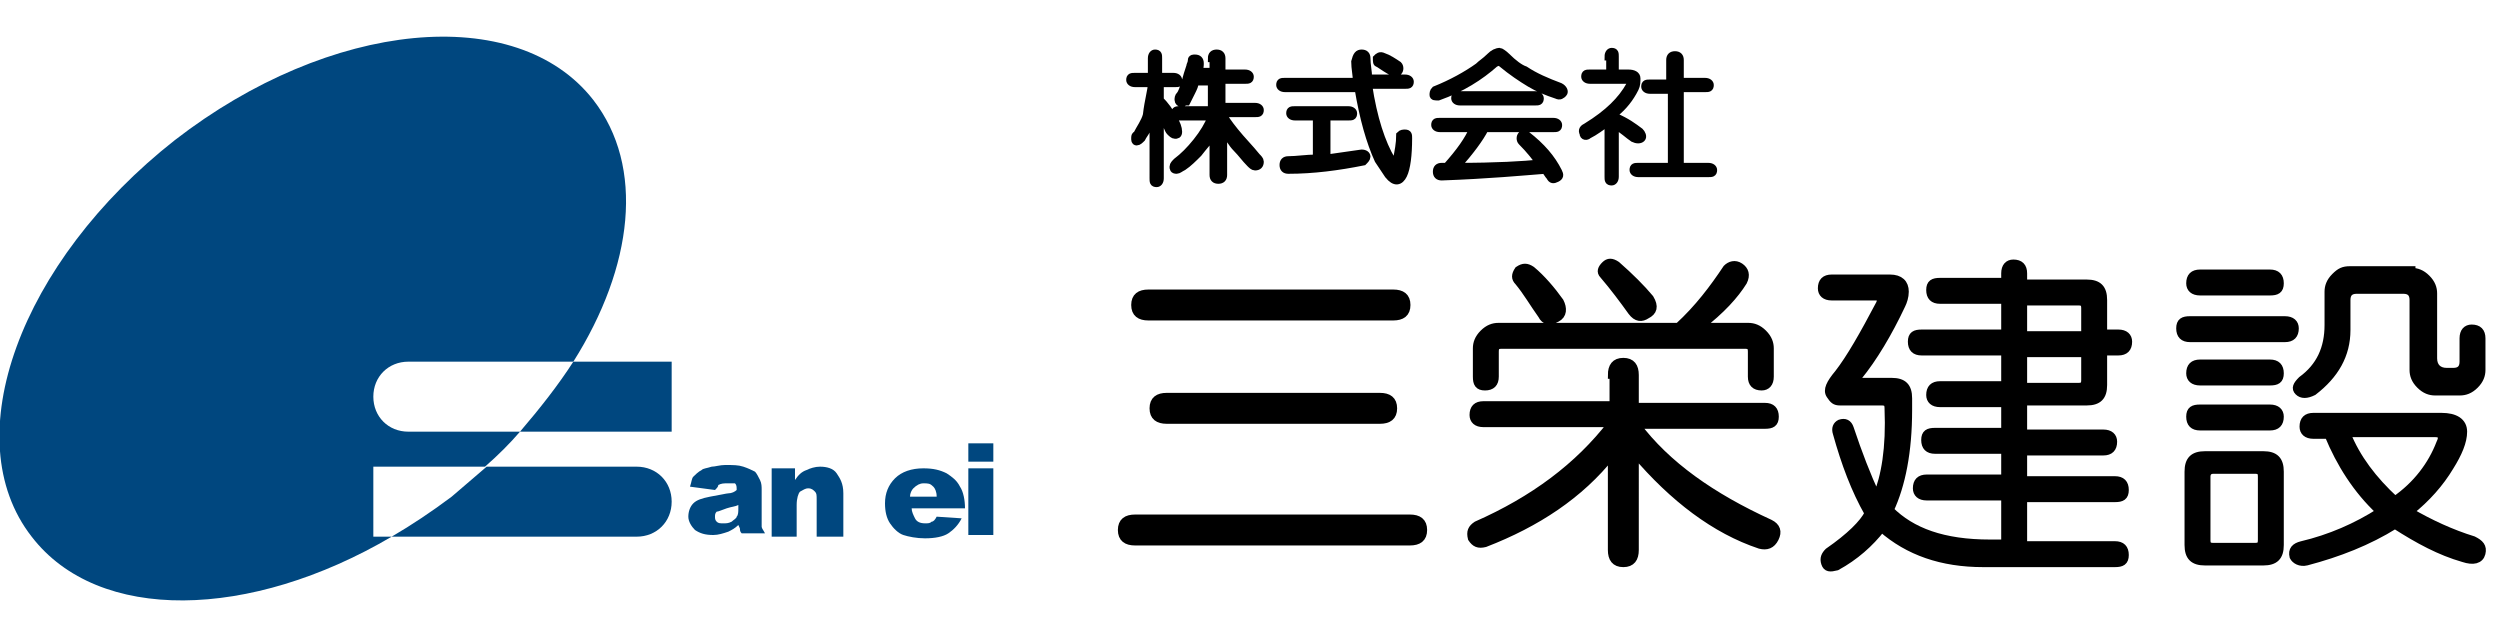
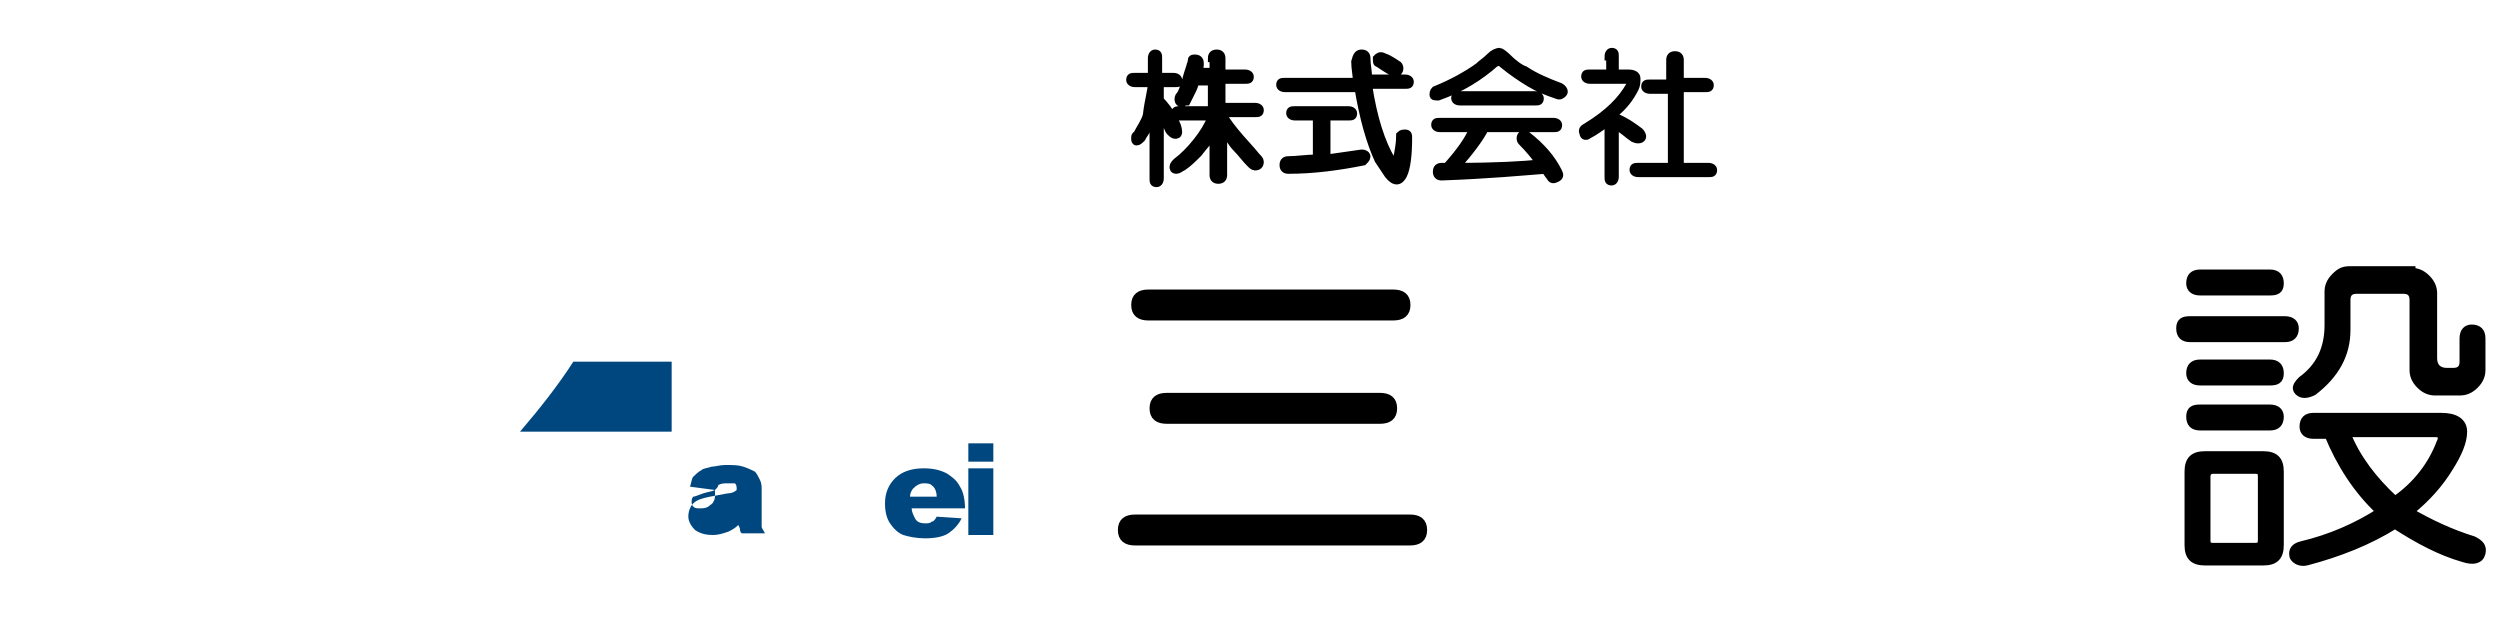
<svg xmlns="http://www.w3.org/2000/svg" version="1.1" id="レイヤー_1" x="0px" y="0px" viewBox="0 0 150 38" style="enable-background:new 0 0 150 38;" xml:space="preserve">
  <style type="text/css">
	.st0{fill:#00477F;}
	.st1{stroke:#000000;stroke-width:0.455;stroke-miterlimit:10;}
</style>
  <g>
    <g>
      <g>
-         <path class="st0" d="M31.2,25.9h-6.7c-1.2,0-2.1-0.9-2.1-2.1c0-1.2,0.9-2.1,2.1-2.1h9.9C38,16,38.7,10,35.6,6     c-4.6-5.9-15.8-4.8-25.1,2.4C1.2,15.7-2.7,26.3,1.9,32.2c4,5.2,13.1,5,21.6,0h-1.1V28h6.7C29.9,27.3,30.6,26.6,31.2,25.9z" />
-         <path class="st0" d="M23.5,32.2h14.7c1.2,0,2.1-0.9,2.1-2.1c0-1.2-0.9-2.1-2.1-2.1h-9c-0.7,0.6-1.4,1.2-2.1,1.8     C25.9,30.7,24.7,31.5,23.5,32.2z" />
        <path class="st0" d="M40.3,25.9v-4.2h-5.9c-0.9,1.4-2,2.8-3.2,4.2H40.3z" />
      </g>
      <g>
-         <path class="st0" d="M42.9,29.4l-1.5-0.2c0.1-0.3,0.1-0.5,0.2-0.6c0.1-0.1,0.3-0.3,0.5-0.4c0.1-0.1,0.3-0.1,0.6-0.2     c0.2,0,0.5-0.1,0.8-0.1c0.5,0,0.8,0,1.1,0.1c0.3,0.1,0.5,0.2,0.7,0.3c0.1,0.1,0.2,0.3,0.3,0.5c0.1,0.2,0.1,0.4,0.1,0.6v1.8     c0,0.2,0,0.3,0,0.4c0,0.1,0.1,0.2,0.2,0.4h-1.4c-0.1-0.1-0.1-0.2-0.1-0.2c0-0.1,0-0.1-0.1-0.3c-0.2,0.2-0.4,0.3-0.6,0.4     c-0.3,0.1-0.6,0.2-0.9,0.2c-0.5,0-0.8-0.1-1.1-0.3c-0.2-0.2-0.4-0.5-0.4-0.8c0-0.3,0.1-0.6,0.3-0.8c0.2-0.2,0.5-0.3,1-0.4     c0.6-0.1,1-0.2,1.1-0.2c0.2,0,0.4-0.1,0.5-0.2c0-0.2,0-0.3-0.1-0.4C44.1,29,43.9,29,43.7,29c-0.3,0-0.4,0-0.6,0.1     C43.1,29.2,43,29.3,42.9,29.4z M44.3,30.3c-0.2,0.1-0.4,0.1-0.7,0.2c-0.3,0.1-0.5,0.2-0.6,0.2c-0.1,0.1-0.1,0.2-0.1,0.3     c0,0.1,0,0.2,0.1,0.3c0.1,0.1,0.2,0.1,0.4,0.1c0.2,0,0.3,0,0.5-0.1c0.1-0.1,0.3-0.2,0.3-0.3c0.1-0.1,0.1-0.3,0.1-0.5V30.3z" />
-         <path class="st0" d="M46.3,28.1h1.4v0.7c0.2-0.3,0.4-0.5,0.7-0.6c0.2-0.1,0.5-0.2,0.8-0.2c0.4,0,0.8,0.1,1,0.4     c0.2,0.3,0.4,0.6,0.4,1.2v2.6H49V30c0-0.3,0-0.4-0.1-0.5c-0.1-0.1-0.2-0.2-0.4-0.2c-0.2,0-0.3,0.1-0.5,0.2     c-0.1,0.1-0.2,0.4-0.2,0.8v1.9h-1.5V28.1z" />
+         <path class="st0" d="M42.9,29.4l-1.5-0.2c0.1-0.3,0.1-0.5,0.2-0.6c0.1-0.1,0.3-0.3,0.5-0.4c0.1-0.1,0.3-0.1,0.6-0.2     c0.2,0,0.5-0.1,0.8-0.1c0.5,0,0.8,0,1.1,0.1c0.3,0.1,0.5,0.2,0.7,0.3c0.1,0.1,0.2,0.3,0.3,0.5c0.1,0.2,0.1,0.4,0.1,0.6v1.8     c0,0.2,0,0.3,0,0.4c0,0.1,0.1,0.2,0.2,0.4h-1.4c-0.1-0.1-0.1-0.2-0.1-0.2c0-0.1,0-0.1-0.1-0.3c-0.2,0.2-0.4,0.3-0.6,0.4     c-0.3,0.1-0.6,0.2-0.9,0.2c-0.5,0-0.8-0.1-1.1-0.3c-0.2-0.2-0.4-0.5-0.4-0.8c0-0.3,0.1-0.6,0.3-0.8c0.2-0.2,0.5-0.3,1-0.4     c0.6-0.1,1-0.2,1.1-0.2c0.2,0,0.4-0.1,0.5-0.2c0-0.2,0-0.3-0.1-0.4C44.1,29,43.9,29,43.7,29c-0.3,0-0.4,0-0.6,0.1     C43.1,29.2,43,29.3,42.9,29.4z c-0.2,0.1-0.4,0.1-0.7,0.2c-0.3,0.1-0.5,0.2-0.6,0.2c-0.1,0.1-0.1,0.2-0.1,0.3     c0,0.1,0,0.2,0.1,0.3c0.1,0.1,0.2,0.1,0.4,0.1c0.2,0,0.3,0,0.5-0.1c0.1-0.1,0.3-0.2,0.3-0.3c0.1-0.1,0.1-0.3,0.1-0.5V30.3z" />
        <path class="st0" d="M57.8,30.5h-3.1c0,0.2,0.1,0.4,0.2,0.6c0.1,0.2,0.3,0.3,0.6,0.3c0.2,0,0.3,0,0.4-0.1c0.1,0,0.2-0.1,0.3-0.3     l1.5,0.1c-0.2,0.4-0.5,0.7-0.8,0.9c-0.3,0.2-0.8,0.3-1.4,0.3c-0.5,0-1-0.1-1.3-0.2c-0.3-0.1-0.6-0.4-0.8-0.7     c-0.2-0.3-0.3-0.7-0.3-1.2c0-0.6,0.2-1.1,0.6-1.5c0.4-0.4,1-0.6,1.7-0.6c0.6,0,1,0.1,1.4,0.3c0.3,0.2,0.6,0.4,0.8,0.8     c0.2,0.3,0.3,0.8,0.3,1.3V30.5z M56.2,29.8c0-0.3-0.1-0.5-0.2-0.6C55.8,29,55.7,29,55.4,29c-0.2,0-0.4,0.1-0.6,0.3     c-0.1,0.1-0.2,0.3-0.2,0.5H56.2z" />
        <path class="st0" d="M58.1,26.6h1.5v1.1h-1.5V26.6z M58.1,28.1h1.5v4h-1.5V28.1z" />
      </g>
    </g>
    <g>
      <path class="st1" d="M84.6,31.1c0.5,0,0.8,0.2,0.8,0.7c0,0.5-0.3,0.7-0.8,0.7H68.1c-0.5,0-0.8-0.2-0.8-0.7c0-0.5,0.3-0.7,0.8-0.7    H84.6z M83.6,17.6c0.5,0,0.8,0.2,0.8,0.7c0,0.5-0.3,0.7-0.8,0.7H68.9c-0.5,0-0.8-0.2-0.8-0.7c0-0.5,0.3-0.7,0.8-0.7H83.6z     M82.8,23.8c0.5,0,0.8,0.2,0.8,0.7c0,0.5-0.3,0.7-0.8,0.7H70c-0.5,0-0.8-0.2-0.8-0.7c0-0.5,0.3-0.7,0.8-0.7H82.8z" />
-       <path class="st1" d="M96.7,22.5c0-0.5,0.2-0.8,0.7-0.8c0.5,0,0.7,0.3,0.7,0.8v1.9h7.8c0.4,0,0.6,0.2,0.6,0.6    c0,0.4-0.2,0.5-0.6,0.5h-7.7c1.8,2.4,4.5,4.3,8,5.9c0.4,0.2,0.5,0.5,0.3,0.9c-0.2,0.4-0.5,0.5-0.9,0.4c-2.7-0.9-5.2-2.8-7.5-5.5    V33c0,0.5-0.2,0.8-0.7,0.8c-0.5,0-0.7-0.3-0.7-0.8v-5.7c-1.9,2.4-4.5,4.1-7.6,5.3c-0.4,0.1-0.6,0-0.8-0.3c-0.1-0.4,0-0.6,0.3-0.8    c3.4-1.5,6.1-3.5,8.1-6.1H89c-0.4,0-0.6-0.2-0.6-0.5c0-0.4,0.2-0.6,0.6-0.6h7.8V22.5z M104.4,16c0.3,0.2,0.4,0.5,0.2,0.9    c-0.5,0.8-1.3,1.7-2.6,2.7h2.9c0.3,0,0.6,0.1,0.9,0.4c0.3,0.3,0.4,0.6,0.4,0.9v1.7c0,0.4-0.2,0.6-0.5,0.6c-0.4,0-0.6-0.2-0.6-0.6    v-1.5c0-0.3-0.1-0.4-0.4-0.4H90.1c-0.3,0-0.4,0.1-0.4,0.4v1.5c0,0.4-0.2,0.6-0.6,0.6c-0.4,0-0.5-0.2-0.5-0.6v-1.7    c0-0.3,0.1-0.6,0.4-0.9c0.3-0.3,0.6-0.4,0.9-0.4h10.8c1.2-1.1,2.1-2.3,2.9-3.5C103.8,15.9,104.1,15.8,104.4,16z M91.1,16.2    c0.3-0.2,0.5-0.2,0.8,0c0.6,0.5,1.2,1.2,1.7,1.9c0.2,0.4,0.2,0.8-0.2,1c-0.4,0.2-0.7,0.2-0.9-0.2c-0.5-0.7-0.9-1.4-1.4-2    C90.9,16.7,90.9,16.5,91.1,16.2z M96.3,15.9c0.2-0.2,0.4-0.2,0.7,0c0.8,0.7,1.5,1.4,2,2c0.3,0.5,0.2,0.8-0.2,1    c-0.3,0.2-0.6,0.2-0.9-0.2c-0.5-0.7-1.1-1.5-1.7-2.2C96,16.3,96.1,16.1,96.3,15.9z" />
-       <path class="st1" d="M120.3,16.4c0-0.4,0.2-0.6,0.5-0.6c0.4,0,0.6,0.2,0.6,0.6v0.6h3.8c0.7,0,1,0.3,1,1v2h0.9    c0.4,0,0.6,0.2,0.6,0.5c0,0.4-0.2,0.6-0.6,0.6h-0.9v2c0,0.7-0.3,1-1,1h-3.8V26h4.8c0.4,0,0.6,0.2,0.6,0.5c0,0.4-0.2,0.6-0.6,0.6    h-4.8v1.7h5.5c0.4,0,0.6,0.2,0.6,0.6c0,0.4-0.2,0.5-0.6,0.5h-5.5v2.8h5.5c0.4,0,0.6,0.2,0.6,0.6c0,0.4-0.2,0.5-0.6,0.5H119    c-2.5,0-4.5-0.7-6.1-2.1c-0.7,0.9-1.6,1.7-2.7,2.3c-0.4,0.1-0.6,0.1-0.7-0.2c-0.1-0.3,0-0.5,0.2-0.7c1.3-0.9,2.1-1.7,2.4-2.3    c-0.8-1.4-1.4-3-1.9-4.8c-0.1-0.3,0-0.5,0.2-0.6c0.3-0.1,0.5,0,0.6,0.3c0.5,1.5,1,2.8,1.6,4.1c0.5-1.2,0.8-2.9,0.7-5.3    c0-0.3-0.1-0.4-0.4-0.4h-2.5c-0.3,0-0.4-0.1-0.6-0.4c-0.2-0.3,0-0.7,0.5-1.3c0.7-0.9,1.5-2.3,2.5-4.2c0.1-0.3,0-0.4-0.2-0.4h-2.7    c-0.4,0-0.6-0.2-0.6-0.5c0-0.4,0.2-0.6,0.6-0.6h3.5c0.6,0,0.9,0.3,0.9,0.8c0,0.3-0.1,0.6-0.2,0.8c-0.8,1.7-1.7,3.2-2.6,4.3    c-0.1,0.2,0,0.3,0.1,0.3h1.9c0.7,0,1,0.3,1,1c0,0.5,0,0.8,0,0.7c0,2.5-0.4,4.5-1.1,6c1.3,1.3,3.2,2,6,2h0.9v-2.8h-4.7    c-0.4,0-0.6-0.2-0.6-0.5c0-0.4,0.2-0.6,0.6-0.6h4.7v-1.7h-4.2c-0.4,0-0.6-0.2-0.6-0.6c0-0.4,0.2-0.5,0.6-0.5h4.2v-1.7h-3.9    c-0.4,0-0.6-0.2-0.6-0.5c0-0.4,0.2-0.6,0.6-0.6h3.9v-2h-5c-0.4,0-0.6-0.2-0.6-0.6c0-0.4,0.2-0.5,0.6-0.5h5v-2h-3.9    c-0.4,0-0.6-0.2-0.6-0.6c0-0.4,0.2-0.5,0.6-0.5h3.9V16.4z M121.4,20.1h3.7v-1.6c0-0.3-0.1-0.4-0.4-0.4h-3.3V20.1z M121.4,23.2h3.3    c0.3,0,0.4-0.1,0.4-0.4v-1.6h-3.7V23.2z" />
      <path class="st1" d="M137.1,19.2c0.4,0,0.6,0.2,0.6,0.5c0,0.4-0.2,0.6-0.6,0.6h-5.7c-0.4,0-0.6-0.2-0.6-0.6c0-0.4,0.2-0.5,0.6-0.5    H137.1z M136.2,16.4c0.4,0,0.6,0.2,0.6,0.6c0,0.4-0.2,0.5-0.6,0.5h-4.2c-0.4,0-0.6-0.2-0.6-0.5c0-0.4,0.2-0.6,0.6-0.6H136.2z     M136.2,21.8c0.4,0,0.6,0.2,0.6,0.6c0,0.4-0.2,0.5-0.6,0.5h-4.2c-0.4,0-0.6-0.2-0.6-0.5c0-0.4,0.2-0.6,0.6-0.6H136.2z M136.2,24.5    c0.4,0,0.6,0.2,0.6,0.5c0,0.4-0.2,0.6-0.6,0.6h-4.2c-0.4,0-0.6-0.2-0.6-0.6c0-0.4,0.2-0.5,0.6-0.5H136.2z M135.8,27.3    c0.7,0,1,0.3,1,1v4.4c0,0.7-0.3,1-1,1h-3.5c-0.7,0-1-0.3-1-1v-4.4c0-0.7,0.3-1,1-1H135.8z M132.4,28.6v3.8c0,0.3,0.1,0.4,0.4,0.4    h2.5c0.3,0,0.4-0.1,0.4-0.4v-3.8c0-0.3-0.1-0.4-0.4-0.4h-2.5C132.5,28.2,132.4,28.4,132.4,28.6z M146.5,25c0.8,0,1.3,0.3,1.3,0.9    c0,0.6-0.3,1.3-0.8,2.1c-0.6,1-1.4,1.9-2.4,2.7c1.2,0.7,2.5,1.3,3.8,1.7c0.4,0.2,0.6,0.4,0.5,0.8c-0.1,0.4-0.5,0.5-1.1,0.3    c-1.4-0.4-2.7-1.1-4.1-2c-1.6,1-3.4,1.7-5.3,2.2c-0.4,0.1-0.7-0.1-0.8-0.3c-0.1-0.4,0.1-0.6,0.5-0.7c1.7-0.4,3.3-1.1,4.7-2    c-1.4-1.3-2.4-2.9-3.1-4.6h-0.9c-0.4,0-0.6-0.2-0.6-0.5c0-0.4,0.2-0.6,0.6-0.6H146.5z M144.7,16.3c0.3,0,0.6,0.1,0.9,0.4    c0.3,0.3,0.4,0.6,0.4,0.9v3.9c0,0.5,0.3,0.8,0.8,0.8h0.4c0.4,0,0.6-0.2,0.6-0.6v-1.4c0-0.4,0.2-0.6,0.5-0.6c0.4,0,0.6,0.2,0.6,0.6    v1.9c0,0.3-0.1,0.6-0.4,0.9c-0.3,0.3-0.6,0.4-0.9,0.4h-1.5c-0.3,0-0.6-0.1-0.9-0.4c-0.3-0.3-0.4-0.6-0.4-0.9V18    c0-0.4-0.2-0.6-0.6-0.6h-2.8c-0.4,0-0.6,0.2-0.6,0.6v1.8c0,1.5-0.7,2.7-2,3.7c-0.4,0.2-0.7,0.2-0.9,0c-0.2-0.2-0.1-0.4,0.2-0.7    c1.1-0.8,1.6-1.9,1.6-3.3v-2c0-0.3,0.1-0.6,0.4-0.9c0.3-0.3,0.5-0.4,0.9-0.4H144.7z M143.7,30c1.3-0.9,2.2-2.1,2.7-3.4    c0.2-0.4,0.1-0.6-0.3-0.6h-5.3C141.4,27.5,142.4,28.8,143.7,30z" />
    </g>
    <g>
      <g>
        <path class="st1" d="M69.1,3.5c0-0.2,0.1-0.3,0.2-0.3c0.2,0,0.2,0.1,0.2,0.3v1.1h0.9c0.2,0,0.3,0.1,0.3,0.2C70.8,5,70.7,5,70.5,5     h-0.9V6c0.3,0.3,0.6,0.7,0.8,1.1c0.2,0.3,0.3,0.6,0.3,0.8c0,0.2-0.1,0.2-0.2,0.2c-0.1,0-0.2-0.1-0.3-0.2     c-0.1-0.1-0.2-0.4-0.3-0.7c-0.1-0.2-0.2-0.4-0.3-0.6v4.1c0,0.2-0.1,0.3-0.2,0.3c-0.2,0-0.2-0.1-0.2-0.3V6.8     c-0.1,0.4-0.3,0.7-0.4,1c-0.1,0.2-0.2,0.3-0.3,0.5c-0.1,0.1-0.2,0.2-0.3,0.2c-0.1,0-0.1-0.1-0.1-0.2c0-0.1,0-0.2,0.1-0.2     c0.2-0.4,0.5-0.8,0.6-1.2C68.9,6,69.1,5.4,69.1,5h-1c-0.2,0-0.3-0.1-0.3-0.2c0-0.2,0.1-0.2,0.3-0.2h1V3.5z M72.7,3.5     c0-0.2,0.1-0.3,0.3-0.3c0.2,0,0.3,0.1,0.3,0.3v0.9h1.4c0.2,0,0.3,0.1,0.3,0.2c0,0.2-0.1,0.2-0.3,0.2h-1.4v1.6h2     c0.2,0,0.3,0.1,0.3,0.2c0,0.2-0.1,0.2-0.3,0.2h-1.9c0,0.2,0.3,0.6,0.7,1.1c0.4,0.5,0.9,1,1.3,1.5c0.1,0.1,0.2,0.2,0.2,0.3     c0,0.2-0.1,0.3-0.3,0.3c-0.1,0-0.2-0.1-0.3-0.2c-0.3-0.3-0.5-0.6-0.8-0.9c-0.3-0.3-0.5-0.7-0.8-1.1v2.7c0,0.2-0.1,0.3-0.3,0.3     c-0.2,0-0.3-0.1-0.3-0.3V8c-0.2,0.4-0.6,0.8-0.9,1.2c-0.3,0.3-0.6,0.6-0.9,0.8c-0.2,0.1-0.3,0.2-0.4,0.2c-0.2,0-0.2-0.1-0.2-0.2     c0-0.1,0.1-0.2,0.2-0.3C71,9.4,71.4,9,71.8,8.5c0.4-0.5,0.7-1,0.9-1.5h-1.9c-0.2,0-0.3-0.1-0.3-0.2c0-0.2,0.1-0.2,0.3-0.2h1.9     V4.9h-1c0,0.2-0.1,0.4-0.2,0.6c-0.1,0.2-0.2,0.4-0.3,0.6C71,6.1,71,6.2,70.9,6.2c-0.1,0-0.2-0.1-0.2-0.2c0-0.1,0-0.2,0.1-0.3     C70.9,5.6,71,5.3,71.1,5c0.1-0.4,0.2-0.7,0.3-1c0-0.1,0.1-0.2,0.1-0.4c0-0.1,0.1-0.1,0.2-0.1c0.2,0,0.3,0.1,0.3,0.3     c0,0.1,0,0.3-0.1,0.5h0.9V3.5z" />
        <path class="st1" d="M81.7,3.2c0.2,0,0.3,0.1,0.3,0.3c0,0.4,0.1,0.8,0.1,1.2h2.2c0.2,0,0.3,0.1,0.3,0.2c0,0.2-0.1,0.2-0.3,0.2     h-2.2c0.3,2,0.8,3.5,1.4,4.5c0.1,0.2,0.2,0.2,0.3,0c0.1-0.5,0.2-1,0.2-1.5C84.1,8,84.2,8,84.3,8c0.2,0,0.2,0.1,0.2,0.3     c0,1-0.1,1.8-0.3,2.2c-0.2,0.4-0.5,0.5-0.9,0c-0.2-0.3-0.4-0.6-0.6-0.9c-0.5-1.1-0.9-2.5-1.2-4.3h-4.4c-0.2,0-0.3-0.1-0.3-0.2     c0-0.2,0.1-0.2,0.3-0.2h4.3c0-0.4-0.1-0.8-0.1-1.2C81.4,3.3,81.5,3.2,81.7,3.2z M80.9,6.6c0.2,0,0.3,0.1,0.3,0.2     C81.2,7,81.1,7,80.9,7h-1.3v2.5c0.7-0.1,1.4-0.2,2.1-0.3c0.2,0,0.3,0.1,0.3,0.2c0,0.1-0.1,0.2-0.2,0.3c-1.5,0.3-3,0.5-4.5,0.5     c-0.2,0-0.3-0.1-0.3-0.3c0-0.2,0.1-0.3,0.3-0.3c0.5,0,1.1-0.1,1.7-0.1V7h-1.3c-0.2,0-0.3-0.1-0.3-0.2c0-0.2,0.1-0.2,0.3-0.2H80.9     z M82.6,3.5c0.1-0.1,0.2-0.2,0.4-0.1c0.3,0.1,0.6,0.3,0.9,0.5c0.1,0.1,0.1,0.3,0,0.4c-0.1,0.1-0.2,0.1-0.4,0     C83.3,4.2,83,4,82.7,3.8C82.6,3.8,82.6,3.7,82.6,3.5z" />
        <path class="st1" d="M90.4,3.4c0.4,0.4,0.8,0.7,1.1,0.8c0.6,0.4,1.3,0.7,2.1,1c0.2,0.1,0.3,0.3,0.2,0.4c-0.1,0.1-0.2,0.2-0.4,0.1     c-0.6-0.2-1.1-0.4-1.6-0.7c-0.5-0.3-1.1-0.7-1.7-1.2c-0.1-0.1-0.2-0.1-0.4,0c-0.9,0.8-2,1.5-3.4,2c-0.2,0-0.3,0-0.3-0.1     c0-0.1,0-0.2,0.1-0.3c1-0.4,1.9-0.9,2.6-1.4c0.2-0.2,0.4-0.3,0.7-0.6c0.2-0.2,0.4-0.3,0.6-0.3C90,3.1,90.2,3.2,90.4,3.4z      M93.2,7.3c0.2,0,0.3,0.1,0.3,0.2c0,0.2-0.1,0.2-0.3,0.2h-4.1c-0.3,0.6-0.9,1.4-1.7,2.3c2.4,0,4-0.1,5-0.2     c-0.3-0.4-0.6-0.8-1.1-1.3c-0.1-0.1-0.1-0.3,0-0.4c0.1-0.1,0.2-0.1,0.3,0c0.9,0.7,1.5,1.4,1.9,2.2c0.1,0.2,0.1,0.3-0.1,0.4     c-0.2,0.1-0.3,0.1-0.4-0.1c-0.1-0.1-0.2-0.3-0.3-0.4c-1.3,0.1-3.4,0.3-6.2,0.4c-0.2,0-0.3-0.1-0.3-0.3c0-0.2,0.1-0.3,0.3-0.3h0.3     c0.8-0.9,1.3-1.6,1.6-2.3h-2c-0.2,0-0.3-0.1-0.3-0.2c0-0.2,0.1-0.2,0.3-0.2H93.2z M92.1,5.7c0.2,0,0.3,0.1,0.3,0.2     c0,0.2-0.1,0.2-0.3,0.2h-4.5c-0.2,0-0.3-0.1-0.3-0.2c0-0.2,0.1-0.2,0.3-0.2H92.1z" />
        <path class="st1" d="M96.5,3.4c0-0.2,0.1-0.3,0.2-0.3c0.2,0,0.2,0.1,0.2,0.3v1h0.8c0.3,0,0.5,0.1,0.5,0.3c0,0.2,0,0.4-0.1,0.6     c-0.3,0.6-0.7,1.1-1.2,1.5V7c0.7,0.3,1.1,0.6,1.5,0.9c0.1,0.1,0.2,0.3,0.1,0.4c-0.1,0.1-0.3,0.1-0.5,0c-0.3-0.2-0.6-0.5-1.1-0.8     v3.1c0,0.2-0.1,0.3-0.2,0.3c-0.2,0-0.2-0.1-0.2-0.3V7.3c-0.4,0.3-0.8,0.6-1.2,0.8C95.2,8.2,95,8.2,95,8c-0.1-0.2,0-0.3,0.2-0.4     c1.3-0.8,2.1-1.6,2.6-2.5c0.1-0.2,0-0.3-0.2-0.3h-2.2c-0.2,0-0.3-0.1-0.3-0.2c0-0.2,0.1-0.2,0.3-0.2h1.2V3.4z M100.2,3.6     c0-0.2,0.1-0.3,0.3-0.3c0.2,0,0.3,0.1,0.3,0.3v1.3h1.5c0.2,0,0.3,0.1,0.3,0.2c0,0.2-0.1,0.2-0.3,0.2h-1.5v4.7h1.7     c0.2,0,0.3,0.1,0.3,0.2c0,0.2-0.1,0.2-0.3,0.2h-4.2c-0.2,0-0.3-0.1-0.3-0.2c0-0.2,0.1-0.2,0.3-0.2h2V5.4H99     c-0.2,0-0.3-0.1-0.3-0.2c0-0.2,0.1-0.2,0.3-0.2h1.2V3.6z" />
      </g>
    </g>
  </g>
</svg>